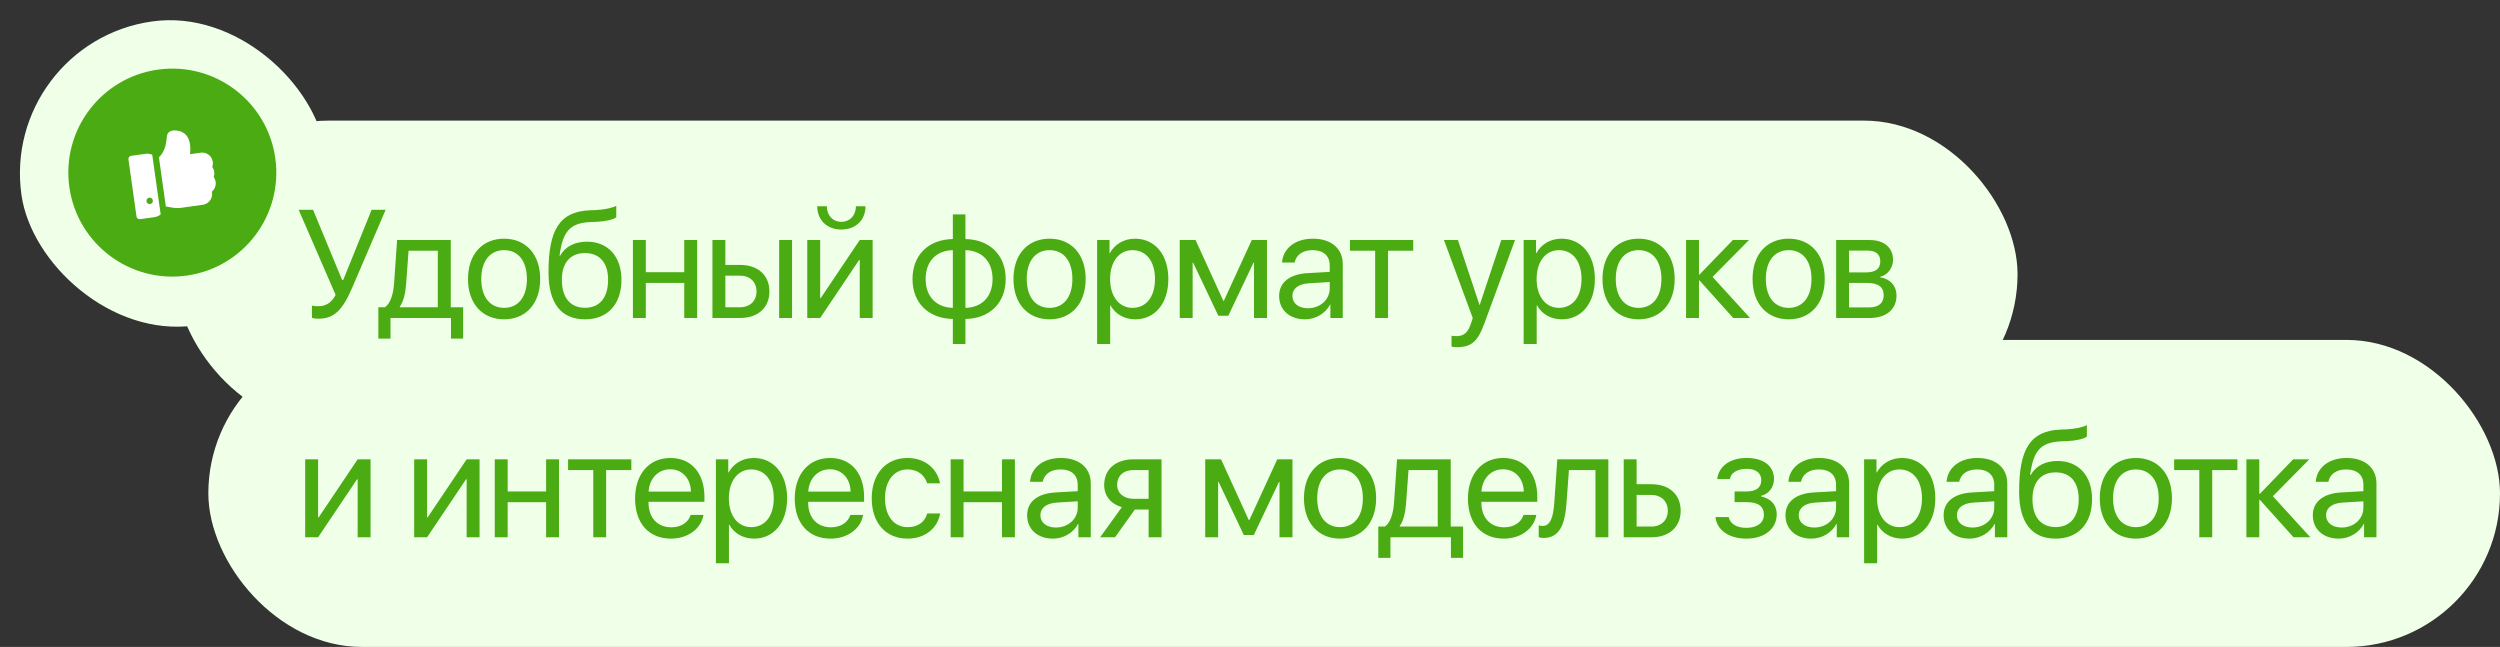
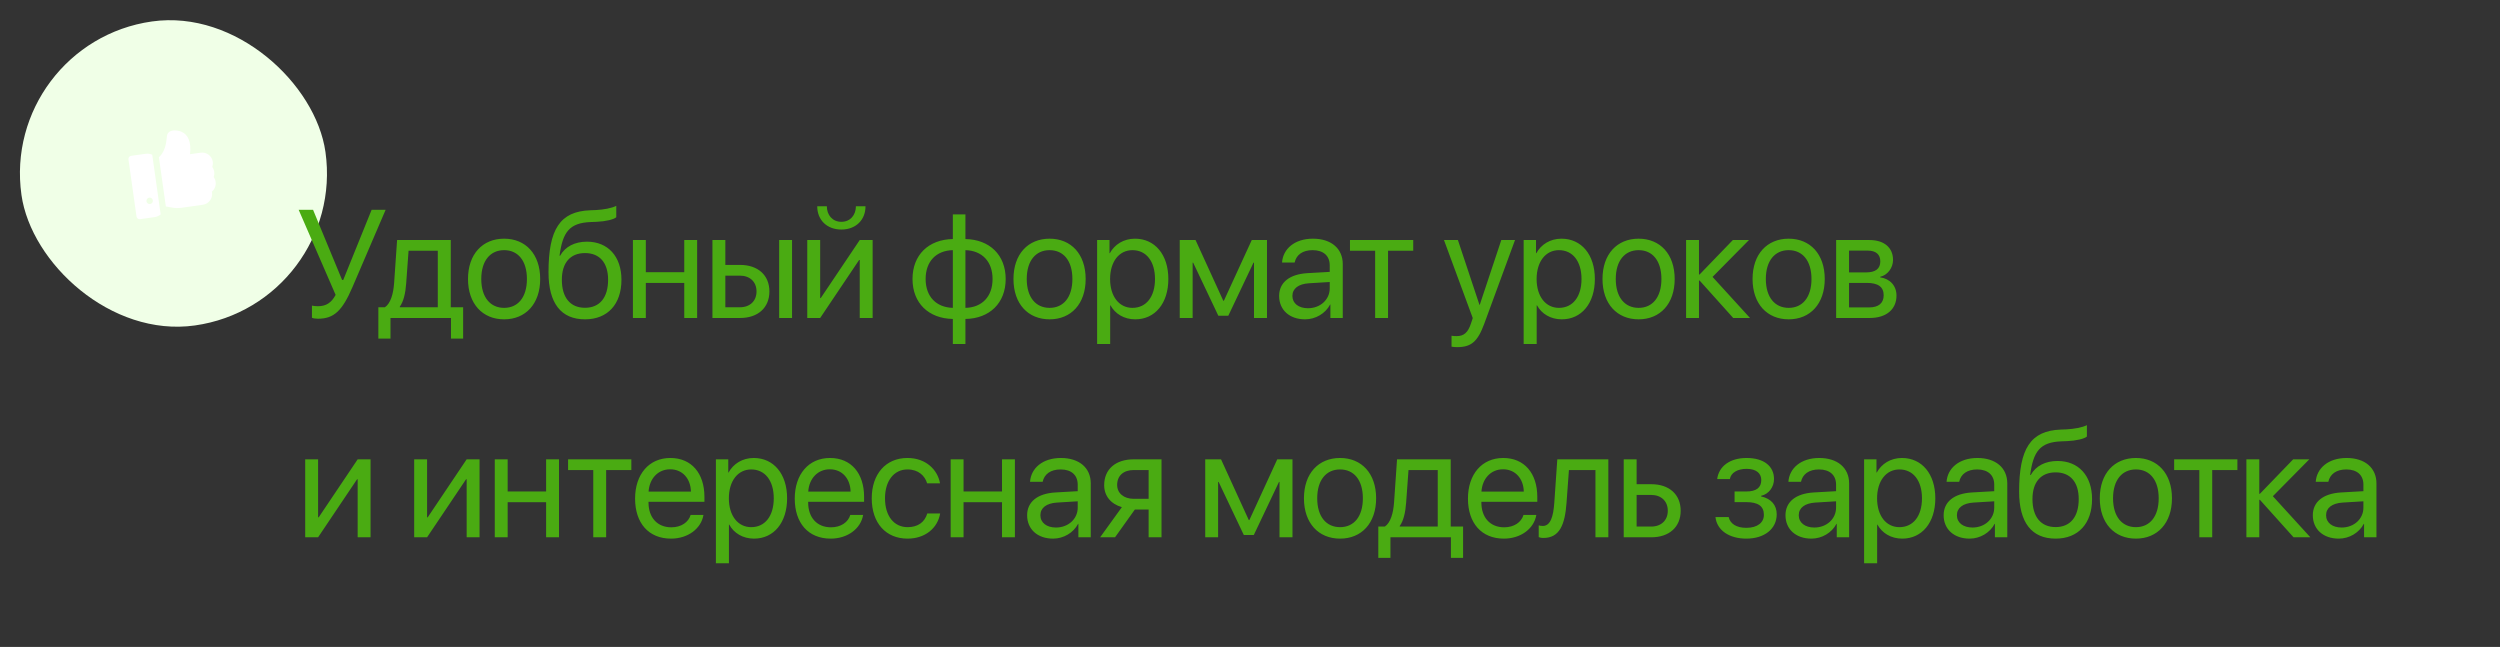
<svg xmlns="http://www.w3.org/2000/svg" width="228" height="59" viewBox="0 0 228 59" fill="none">
  <rect x="0" y="0" width="228" height="59" fill="#333333" stroke="none" />
-   <rect x="16" y="11" width="168" height="28" rx="14" fill="#F0FFE7" />
-   <rect x="19" y="31" width="209" height="28" rx="14" fill="#F0FFE7" />
  <rect y="3.913" width="28" height="28" rx="14" transform="rotate(-8.034 0 3.913)" fill="#F0FFE7" />
  <path d="M28.996 29.068C28.77 29.068 28.559 29.034 28.449 28.98V27.872C28.586 27.906 28.784 27.927 28.996 27.927C29.734 27.927 30.22 27.619 30.609 26.895L27.239 19.136H28.552L31.197 25.527H31.307L33.891 19.136H35.169L32.148 26.177C31.211 28.364 30.445 29.068 28.996 29.068ZM39.927 28.023V22.868H37.261L37.042 25.862C36.981 26.744 36.796 27.517 36.461 27.968V28.023H39.927ZM35.614 30.88H34.506V28.023H35.101C35.62 27.681 35.873 26.792 35.942 25.835L36.215 21.891H41.11V28.023H42.238V30.88H41.13V29H35.614V30.88ZM45.977 29.123C44.008 29.123 42.682 27.708 42.682 25.445C42.682 23.176 44.008 21.768 45.977 21.768C47.939 21.768 49.265 23.176 49.265 25.445C49.265 27.708 47.939 29.123 45.977 29.123ZM45.977 28.077C47.235 28.077 48.055 27.12 48.055 25.445C48.055 23.77 47.235 22.814 45.977 22.814C44.719 22.814 43.892 23.77 43.892 25.445C43.892 27.12 44.719 28.077 45.977 28.077ZM53.353 29.123C51.173 29.123 50.024 27.66 50.024 24.837C50.024 20.913 51.063 19.279 53.825 19.177L54.351 19.156C55.035 19.122 55.801 18.985 56.204 18.773V19.812C55.978 20.018 55.226 20.195 54.406 20.23L53.88 20.25C51.904 20.325 51.316 21.193 51.029 23.319H51.084C51.549 22.479 52.437 22.041 53.531 22.041C55.452 22.041 56.676 23.395 56.676 25.514C56.676 27.749 55.411 29.123 53.353 29.123ZM53.353 28.07C54.686 28.07 55.459 27.148 55.459 25.514C55.459 23.962 54.686 23.08 53.353 23.08C52.014 23.08 51.241 23.962 51.241 25.514C51.241 27.148 52.014 28.07 53.353 28.07ZM62.404 29V25.801H58.898V29H57.722V21.891H58.898V24.823H62.404V21.891H63.58V29H62.404ZM71.059 29V21.891H72.235V29H71.059ZM67.477 25.138H66.151V28.023H67.477C68.4 28.023 68.995 27.448 68.995 26.58C68.995 25.705 68.393 25.138 67.477 25.138ZM64.975 29V21.891H66.151V24.16H67.498C69.124 24.16 70.17 25.097 70.17 26.58C70.17 28.064 69.124 29 67.498 29H64.975ZM74.799 29H73.623V21.891H74.799V27.182H74.853L78.408 21.891H79.584V29H78.408V23.709H78.353L74.799 29ZM74.532 18.814H75.407C75.407 19.607 75.92 20.23 76.733 20.23C77.547 20.23 78.059 19.607 78.059 18.814H78.934C78.934 20.072 78.039 20.934 76.733 20.934C75.427 20.934 74.532 20.072 74.532 18.814ZM86.899 28.077V22.814C85.381 22.848 84.417 23.839 84.417 25.445C84.417 27.045 85.381 28.036 86.899 28.077ZM90.522 25.445C90.522 23.846 89.558 22.855 88.047 22.814V28.077C89.558 28.043 90.522 27.052 90.522 25.445ZM86.899 29.089C84.684 29.048 83.221 27.64 83.221 25.445C83.221 23.251 84.684 21.836 86.899 21.802V19.553H88.047V21.802C90.248 21.843 91.718 23.251 91.718 25.445C91.718 27.64 90.248 29.055 88.047 29.089V31.372H86.899V29.089ZM95.724 29.123C93.755 29.123 92.429 27.708 92.429 25.445C92.429 23.176 93.755 21.768 95.724 21.768C97.686 21.768 99.012 23.176 99.012 25.445C99.012 27.708 97.686 29.123 95.724 29.123ZM95.724 28.077C96.982 28.077 97.802 27.12 97.802 25.445C97.802 23.77 96.982 22.814 95.724 22.814C94.466 22.814 93.639 23.77 93.639 25.445C93.639 27.12 94.466 28.077 95.724 28.077ZM103.511 21.768C105.322 21.768 106.553 23.217 106.553 25.445C106.553 27.674 105.329 29.123 103.538 29.123C102.519 29.123 101.699 28.624 101.275 27.845H101.248V31.372H100.058V21.891H101.186V23.094H101.214C101.651 22.294 102.478 21.768 103.511 21.768ZM103.278 28.077C104.543 28.077 105.336 27.059 105.336 25.445C105.336 23.839 104.543 22.814 103.278 22.814C102.061 22.814 101.241 23.866 101.241 25.445C101.241 27.031 102.061 28.077 103.278 28.077ZM108.768 29H107.592V21.891H109.034L111.564 27.428H111.618L114.161 21.891H115.549V29H114.366V23.955H114.318L112.022 28.795H111.112L108.816 23.955H108.768V29ZM119.288 28.111C120.41 28.111 121.271 27.325 121.271 26.3V25.719L119.37 25.835C118.413 25.896 117.867 26.32 117.867 26.99C117.867 27.667 118.434 28.111 119.288 28.111ZM119.022 29.123C117.607 29.123 116.657 28.269 116.657 26.99C116.657 25.773 117.593 25.008 119.234 24.912L121.271 24.796V24.201C121.271 23.333 120.697 22.814 119.712 22.814C118.796 22.814 118.222 23.244 118.072 23.941H116.923C117.005 22.711 118.058 21.768 119.74 21.768C121.408 21.768 122.46 22.67 122.46 24.085V29H121.332V27.776H121.305C120.881 28.59 119.979 29.123 119.022 29.123ZM128.886 21.891V22.868H126.589V29H125.414V22.868H123.117V21.891H128.886ZM132.893 31.659C132.749 31.659 132.51 31.645 132.38 31.618V30.62C132.51 30.648 132.695 30.654 132.845 30.654C133.508 30.654 133.877 30.333 134.151 29.506L134.315 29.007L131.69 21.891H132.961L134.93 27.811H134.95L136.919 21.891H138.17L135.374 29.499C134.766 31.16 134.178 31.659 132.893 31.659ZM142.409 21.768C144.22 21.768 145.451 23.217 145.451 25.445C145.451 27.674 144.227 29.123 142.436 29.123C141.417 29.123 140.597 28.624 140.173 27.845H140.146V31.372H138.957V21.891H140.084V23.094H140.112C140.549 22.294 141.376 21.768 142.409 21.768ZM142.176 28.077C143.441 28.077 144.234 27.059 144.234 25.445C144.234 23.839 143.441 22.814 142.176 22.814C140.959 22.814 140.139 23.866 140.139 25.445C140.139 27.031 140.959 28.077 142.176 28.077ZM149.443 29.123C147.474 29.123 146.148 27.708 146.148 25.445C146.148 23.176 147.474 21.768 149.443 21.768C151.405 21.768 152.731 23.176 152.731 25.445C152.731 27.708 151.405 29.123 149.443 29.123ZM149.443 28.077C150.701 28.077 151.521 27.12 151.521 25.445C151.521 23.77 150.701 22.814 149.443 22.814C148.185 22.814 147.358 23.77 147.358 25.445C147.358 27.12 148.185 28.077 149.443 28.077ZM156.184 25.254L159.602 29H158.07L155.001 25.582H154.946V29H153.771V21.891H154.946V25.035H155.001L158.036 21.891H159.506L156.184 25.254ZM163.129 29.123C161.16 29.123 159.834 27.708 159.834 25.445C159.834 23.176 161.16 21.768 163.129 21.768C165.091 21.768 166.417 23.176 166.417 25.445C166.417 27.708 165.091 29.123 163.129 29.123ZM163.129 28.077C164.387 28.077 165.207 27.12 165.207 25.445C165.207 23.77 164.387 22.814 163.129 22.814C161.871 22.814 161.044 23.77 161.044 25.445C161.044 27.12 161.871 28.077 163.129 28.077ZM170.335 22.855H168.632V24.844H170.157C171.052 24.844 171.483 24.516 171.483 23.832C171.483 23.203 171.08 22.855 170.335 22.855ZM170.253 25.801H168.632V28.036H170.464C171.326 28.036 171.791 27.646 171.791 26.929C171.791 26.17 171.292 25.801 170.253 25.801ZM167.457 29V21.891H170.499C171.832 21.891 172.645 22.581 172.645 23.709C172.645 24.434 172.132 25.104 171.476 25.24V25.295C172.372 25.418 172.96 26.067 172.96 26.956C172.96 28.214 172.03 29 170.519 29H167.457ZM29.01 49H27.834V41.891H29.01V47.182H29.064L32.619 41.891H33.795V49H32.619V43.709H32.565L29.01 49ZM38.95 49H37.774V41.891H38.95V47.182H39.005L42.559 41.891H43.735V49H42.559V43.709H42.505L38.95 49ZM49.806 49V45.801H46.299V49H45.123V41.891H46.299V44.823H49.806V41.891H50.981V49H49.806ZM57.578 41.891V42.868H55.281V49H54.106V42.868H51.809V41.891H57.578ZM61.12 42.8C60.005 42.8 59.226 43.654 59.151 44.837H63.013C62.986 43.648 62.241 42.8 61.12 42.8ZM62.986 46.963H64.155C63.95 48.207 62.746 49.123 61.195 49.123C59.158 49.123 57.92 47.708 57.92 45.473C57.92 43.265 59.178 41.768 61.14 41.768C63.061 41.768 64.244 43.162 64.244 45.315V45.767H59.144V45.835C59.144 47.195 59.944 48.091 61.222 48.091C62.124 48.091 62.788 47.633 62.986 46.963ZM68.742 41.768C70.553 41.768 71.784 43.217 71.784 45.445C71.784 47.674 70.56 49.123 68.769 49.123C67.751 49.123 66.93 48.624 66.507 47.845H66.479V51.372H65.29V41.891H66.418V43.094H66.445C66.882 42.294 67.71 41.768 68.742 41.768ZM68.51 48.077C69.774 48.077 70.567 47.059 70.567 45.445C70.567 43.839 69.774 42.813 68.51 42.813C67.293 42.813 66.472 43.866 66.472 45.445C66.472 47.031 67.293 48.077 68.51 48.077ZM75.681 42.8C74.566 42.8 73.787 43.654 73.712 44.837H77.574C77.547 43.648 76.802 42.8 75.681 42.8ZM77.547 46.963H78.716C78.511 48.207 77.308 49.123 75.756 49.123C73.719 49.123 72.481 47.708 72.481 45.473C72.481 43.265 73.739 41.768 75.701 41.768C77.622 41.768 78.805 43.162 78.805 45.315V45.767H73.705V45.835C73.705 47.195 74.505 48.091 75.783 48.091C76.686 48.091 77.349 47.633 77.547 46.963ZM85.73 44.078H84.554C84.349 43.395 83.768 42.813 82.763 42.813C81.526 42.813 80.712 43.859 80.712 45.445C80.712 47.072 81.539 48.077 82.777 48.077C83.72 48.077 84.342 47.612 84.568 46.826H85.743C85.511 48.173 84.369 49.123 82.77 49.123C80.794 49.123 79.502 47.708 79.502 45.445C79.502 43.23 80.787 41.768 82.756 41.768C84.472 41.768 85.518 42.868 85.73 44.078ZM91.383 49V45.801H87.876V49H86.701V41.891H87.876V44.823H91.383V41.891H92.559V49H91.383ZM96.305 48.111C97.427 48.111 98.288 47.325 98.288 46.3V45.719L96.388 45.835C95.43 45.897 94.884 46.32 94.884 46.99C94.884 47.667 95.451 48.111 96.305 48.111ZM96.039 49.123C94.624 49.123 93.674 48.269 93.674 46.99C93.674 45.773 94.61 45.008 96.251 44.912L98.288 44.796V44.201C98.288 43.333 97.714 42.813 96.729 42.813C95.813 42.813 95.239 43.244 95.089 43.941H93.94C94.022 42.711 95.075 41.768 96.757 41.768C98.425 41.768 99.477 42.67 99.477 44.085V49H98.349V47.776H98.322C97.898 48.59 96.996 49.123 96.039 49.123ZM103.395 45.493H104.755V42.868H103.395C102.472 42.868 101.884 43.374 101.884 44.228C101.884 44.967 102.479 45.493 103.395 45.493ZM104.755 49V46.471H103.497L101.692 49H100.332L102.315 46.252C101.31 45.965 100.701 45.227 100.701 44.249C100.701 42.786 101.754 41.891 103.388 41.891H105.931V49H104.755ZM111.092 49H109.917V41.891H111.359L113.888 47.428H113.943L116.486 41.891H117.874V49H116.691V43.955H116.643L114.346 48.795H113.437L111.14 43.955H111.092V49ZM122.215 49.123C120.246 49.123 118.92 47.708 118.92 45.445C118.92 43.176 120.246 41.768 122.215 41.768C124.177 41.768 125.503 43.176 125.503 45.445C125.503 47.708 124.177 49.123 122.215 49.123ZM122.215 48.077C123.473 48.077 124.293 47.12 124.293 45.445C124.293 43.77 123.473 42.813 122.215 42.813C120.957 42.813 120.13 43.77 120.13 45.445C120.13 47.12 120.957 48.077 122.215 48.077ZM131.122 48.023V42.868H128.456L128.238 45.862C128.176 46.744 127.991 47.517 127.656 47.968V48.023H131.122ZM126.809 50.88H125.701V48.023H126.296C126.816 47.681 127.069 46.792 127.137 45.835L127.41 41.891H132.305V48.023H133.433V50.88H132.325V49H126.809V50.88ZM137.077 42.8C135.962 42.8 135.183 43.654 135.108 44.837H138.97C138.943 43.648 138.198 42.8 137.077 42.8ZM138.943 46.963H140.112C139.907 48.207 138.704 49.123 137.152 49.123C135.115 49.123 133.877 47.708 133.877 45.473C133.877 43.265 135.135 41.768 137.097 41.768C139.018 41.768 140.201 43.162 140.201 45.315V45.767H135.101V45.835C135.101 47.195 135.901 48.091 137.179 48.091C138.082 48.091 138.745 47.633 138.943 46.963ZM142.867 45.862C142.723 47.824 142.252 49.062 140.755 49.062C140.55 49.062 140.413 49.02 140.331 48.986V47.913C140.392 47.934 140.522 47.968 140.693 47.968C141.397 47.968 141.664 47.141 141.753 45.835L142.026 41.891H146.681V49H145.506V42.868H143.086L142.867 45.862ZM150.585 45.138H149.259V48.023H150.585C151.508 48.023 152.103 47.448 152.103 46.58C152.103 45.705 151.501 45.138 150.585 45.138ZM148.083 49V41.891H149.259V44.16H150.606C152.232 44.16 153.278 45.097 153.278 46.58C153.278 48.063 152.232 49 150.606 49H148.083ZM159.26 49.123C157.702 49.123 156.574 48.357 156.451 47.154H157.654C157.791 47.776 158.379 48.139 159.26 48.139C160.293 48.139 160.867 47.647 160.867 46.956C160.867 46.156 160.334 45.794 159.26 45.794H158.194V44.823H159.26C160.163 44.823 160.628 44.481 160.628 43.784C160.628 43.19 160.204 42.759 159.288 42.759C158.447 42.759 157.859 43.121 157.763 43.688H156.608C156.758 42.513 157.784 41.768 159.288 41.768C160.908 41.768 161.79 42.547 161.79 43.688C161.79 44.413 161.325 45.056 160.614 45.22V45.274C161.55 45.48 162.036 46.081 162.036 46.901C162.036 48.227 160.928 49.123 159.26 49.123ZM165.468 48.111C166.589 48.111 167.45 47.325 167.45 46.3V45.719L165.55 45.835C164.593 45.897 164.046 46.32 164.046 46.99C164.046 47.667 164.613 48.111 165.468 48.111ZM165.201 49.123C163.786 49.123 162.836 48.269 162.836 46.99C162.836 45.773 163.772 45.008 165.413 44.912L167.45 44.796V44.201C167.45 43.333 166.876 42.813 165.891 42.813C164.975 42.813 164.401 43.244 164.251 43.941H163.102C163.184 42.711 164.237 41.768 165.919 41.768C167.587 41.768 168.64 42.67 168.64 44.085V49H167.512V47.776H167.484C167.06 48.59 166.158 49.123 165.201 49.123ZM173.459 41.768C175.271 41.768 176.501 43.217 176.501 45.445C176.501 47.674 175.277 49.123 173.486 49.123C172.468 49.123 171.648 48.624 171.224 47.845H171.196V51.372H170.007V41.891H171.135V43.094H171.162C171.6 42.294 172.427 41.768 173.459 41.768ZM173.227 48.077C174.491 48.077 175.284 47.059 175.284 45.445C175.284 43.839 174.491 42.813 173.227 42.813C172.01 42.813 171.19 43.866 171.19 45.445C171.19 47.031 172.01 48.077 173.227 48.077ZM179.892 48.111C181.013 48.111 181.874 47.325 181.874 46.3V45.719L179.974 45.835C179.017 45.897 178.47 46.32 178.47 46.99C178.47 47.667 179.038 48.111 179.892 48.111ZM179.625 49.123C178.21 49.123 177.26 48.269 177.26 46.99C177.26 45.773 178.197 45.008 179.837 44.912L181.874 44.796V44.201C181.874 43.333 181.3 42.813 180.316 42.813C179.4 42.813 178.826 43.244 178.675 43.941H177.527C177.609 42.711 178.662 41.768 180.343 41.768C182.011 41.768 183.064 42.67 183.064 44.085V49H181.936V47.776H181.909C181.485 48.59 180.582 49.123 179.625 49.123ZM187.473 49.123C185.293 49.123 184.144 47.66 184.144 44.837C184.144 40.913 185.183 39.279 187.945 39.177L188.471 39.156C189.155 39.122 189.921 38.985 190.324 38.773V39.812C190.098 40.018 189.346 40.195 188.526 40.23L188 40.25C186.024 40.325 185.436 41.193 185.149 43.319H185.204C185.669 42.478 186.557 42.041 187.651 42.041C189.572 42.041 190.796 43.395 190.796 45.514C190.796 47.749 189.531 49.123 187.473 49.123ZM187.473 48.07C188.806 48.07 189.579 47.148 189.579 45.514C189.579 43.962 188.806 43.08 187.473 43.08C186.134 43.08 185.361 43.962 185.361 45.514C185.361 47.148 186.134 48.07 187.473 48.07ZM194.795 49.123C192.826 49.123 191.5 47.708 191.5 45.445C191.5 43.176 192.826 41.768 194.795 41.768C196.757 41.768 198.083 43.176 198.083 45.445C198.083 47.708 196.757 49.123 194.795 49.123ZM194.795 48.077C196.053 48.077 196.873 47.12 196.873 45.445C196.873 43.77 196.053 42.813 194.795 42.813C193.537 42.813 192.71 43.77 192.71 45.445C192.71 47.12 193.537 48.077 194.795 48.077ZM204.051 41.891V42.868H201.754V49H200.578V42.868H198.282V41.891H204.051ZM207.285 45.254L210.703 49H209.171L206.102 45.582H206.047V49H204.872V41.891H206.047V45.035H206.102L209.137 41.891H210.607L207.285 45.254ZM213.56 48.111C214.681 48.111 215.543 47.325 215.543 46.3V45.719L213.642 45.835C212.685 45.897 212.139 46.32 212.139 46.99C212.139 47.667 212.706 48.111 213.56 48.111ZM213.294 49.123C211.879 49.123 210.929 48.269 210.929 46.99C210.929 45.773 211.865 45.008 213.506 44.912L215.543 44.796V44.201C215.543 43.333 214.969 42.813 213.984 42.813C213.068 42.813 212.494 43.244 212.344 43.941H211.195C211.277 42.711 212.33 41.768 214.012 41.768C215.68 41.768 216.732 42.67 216.732 44.085V49H215.604V47.776H215.577C215.153 48.59 214.251 49.123 213.294 49.123Z" fill="#4AAB12" />
-   <circle cx="15.716" cy="15.742" r="9.483" transform="rotate(-8.034 15.716 15.742)" fill="#4AAB12" />
  <path d="M19.36 15.228C19.411 15.079 19.43 14.916 19.407 14.754C19.332 14.221 18.836 13.85 18.299 13.926L17.333 14.062C17.453 12.958 17.175 12.265 16.505 11.996C16.347 11.934 15.822 11.797 15.483 11.998C15.334 12.088 15.243 12.231 15.224 12.422C15.176 12.892 15.127 13.336 14.928 13.743C14.826 13.945 14.68 14.184 14.492 14.341L15.125 18.829L15.66 18.926C15.959 18.983 16.266 18.99 16.571 18.947L18.497 18.675C19.035 18.599 19.413 18.101 19.337 17.568C19.333 17.538 19.329 17.508 19.321 17.479C19.578 17.262 19.714 16.929 19.666 16.587C19.643 16.425 19.58 16.274 19.489 16.145C19.541 15.996 19.56 15.832 19.537 15.671C19.514 15.509 19.451 15.357 19.36 15.228Z" fill="white" />
  <path d="M11.956 14.212C11.802 14.234 11.693 14.38 11.715 14.537L12.45 19.747C12.472 19.901 12.618 20.01 12.772 19.989L14.086 19.803C14.304 19.772 14.495 19.684 14.653 19.555L13.884 14.109C13.697 14.028 13.489 13.996 13.271 14.027L11.956 14.212ZM13.691 18.606C13.53 18.629 13.38 18.52 13.358 18.358C13.335 18.197 13.448 18.047 13.609 18.024C13.771 18.001 13.917 18.115 13.94 18.276C13.963 18.438 13.853 18.584 13.691 18.606Z" fill="white" />
</svg>